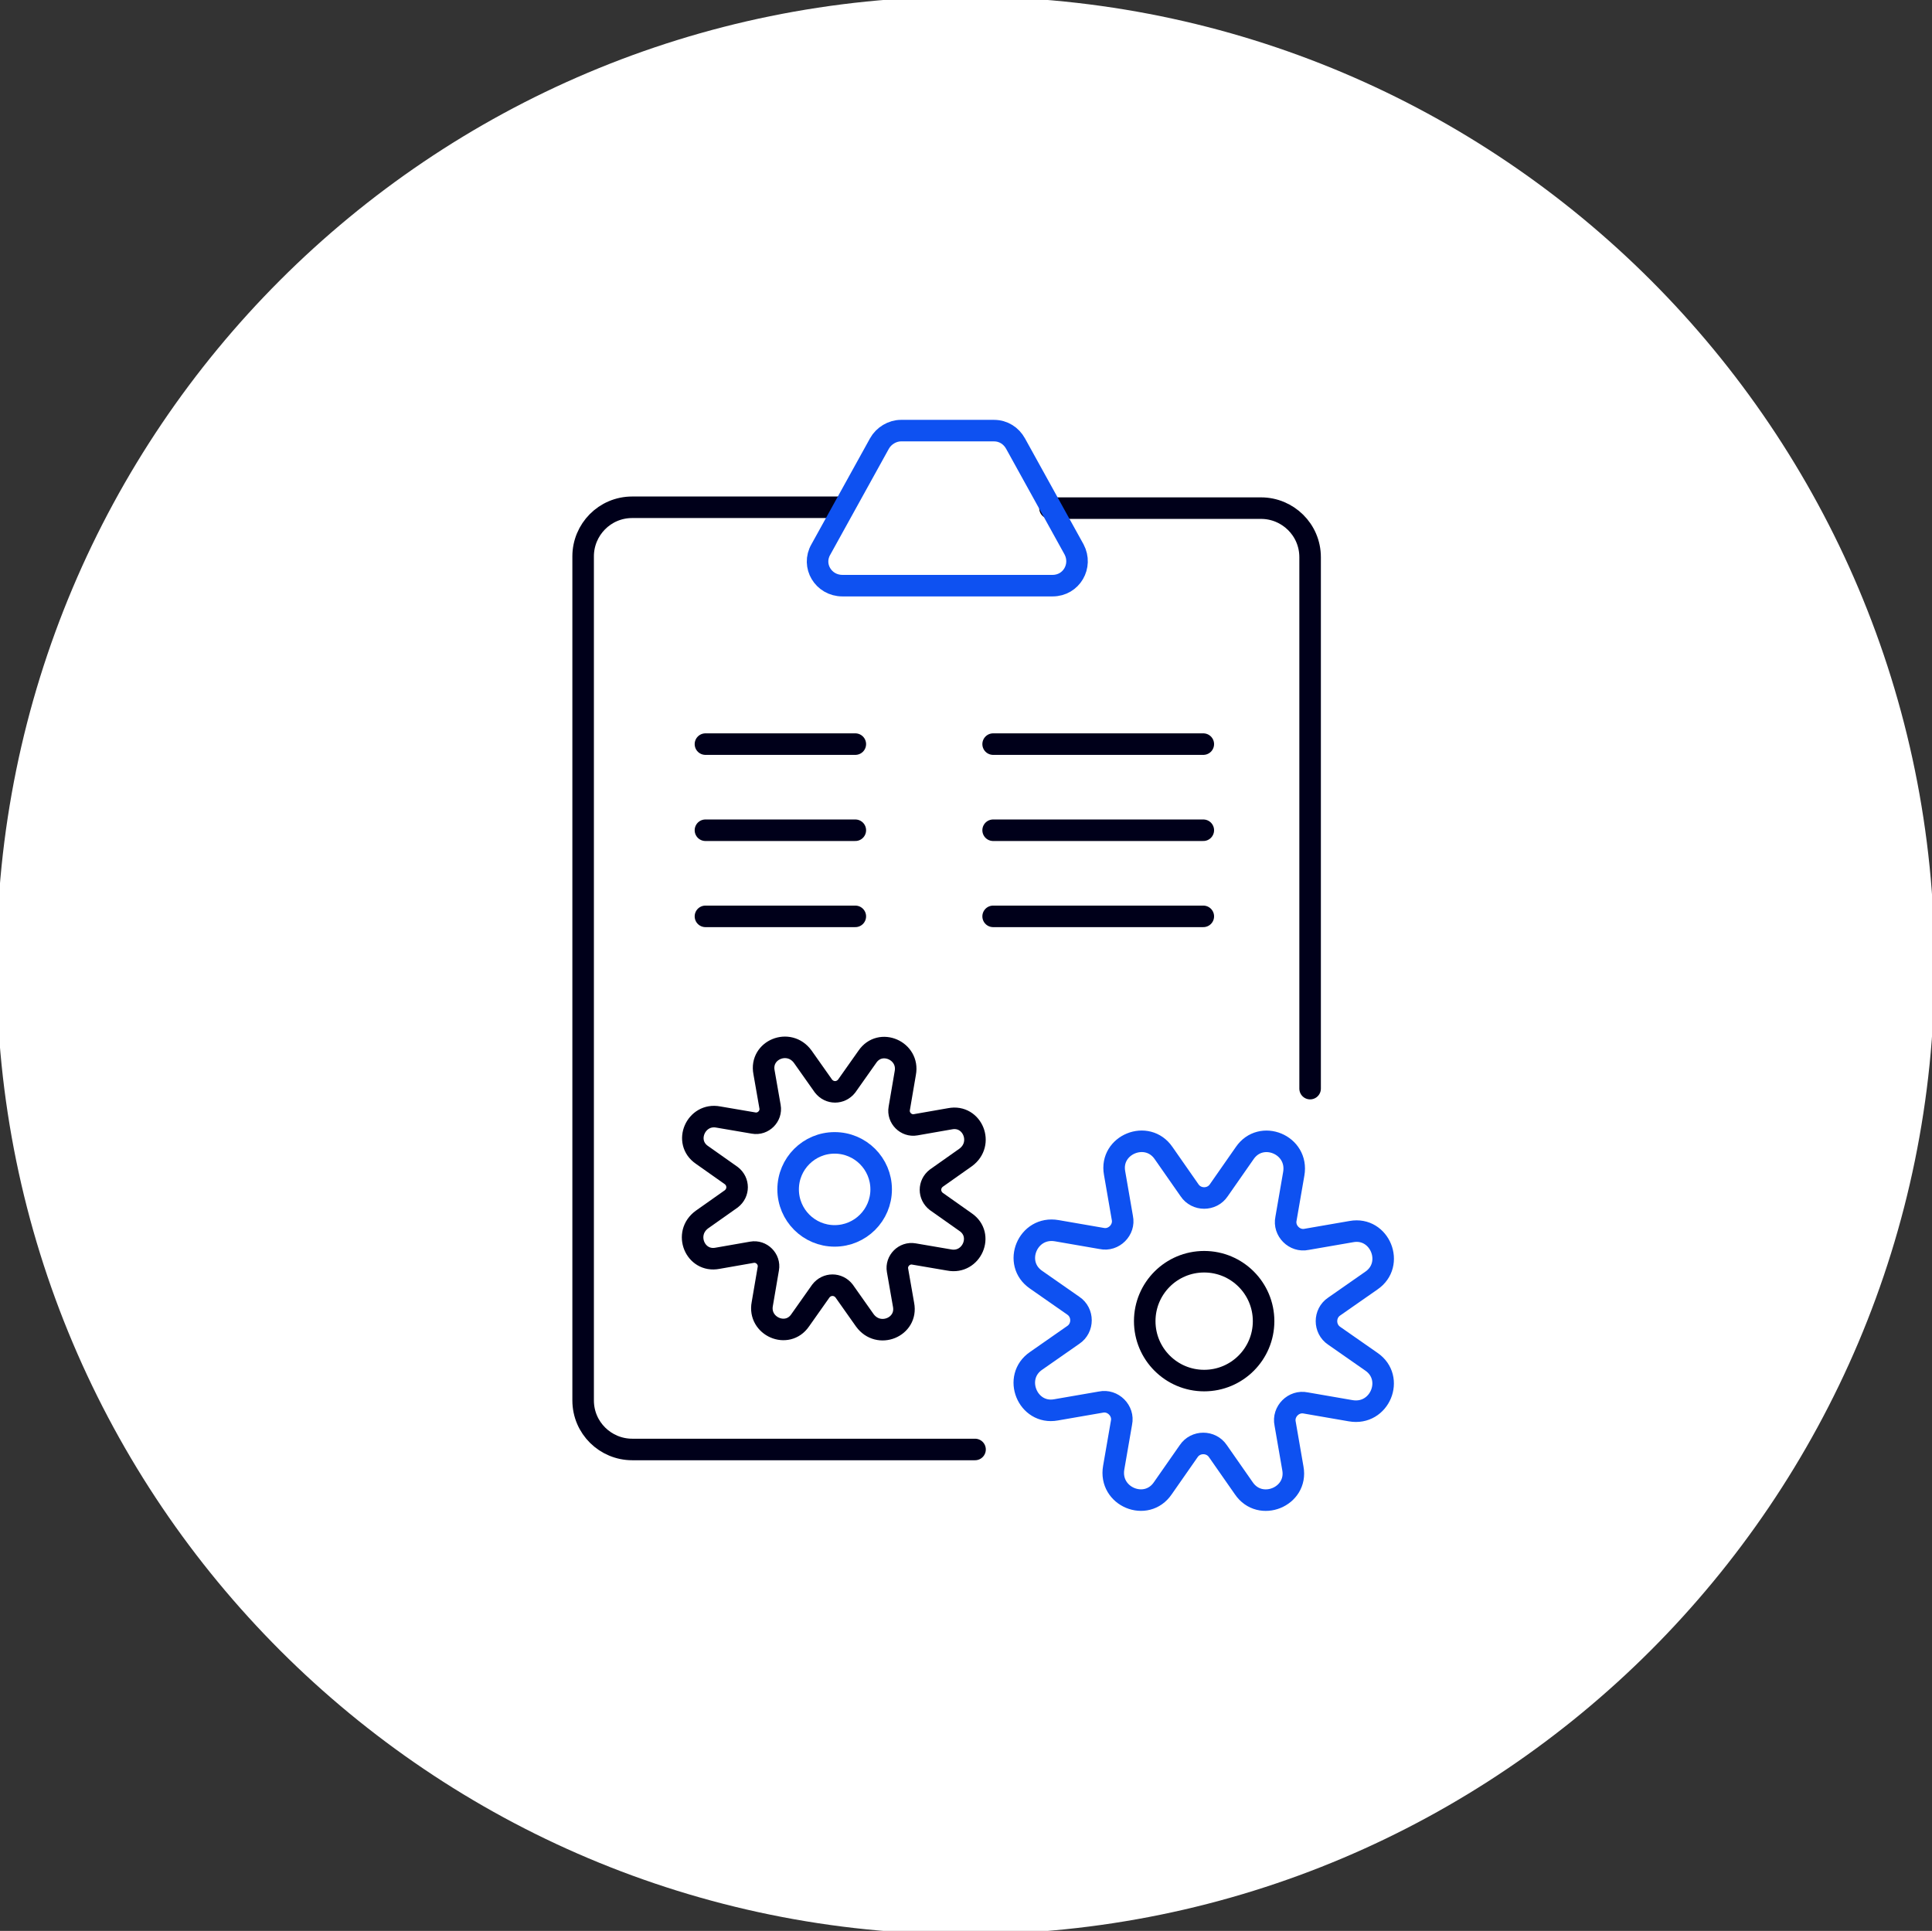
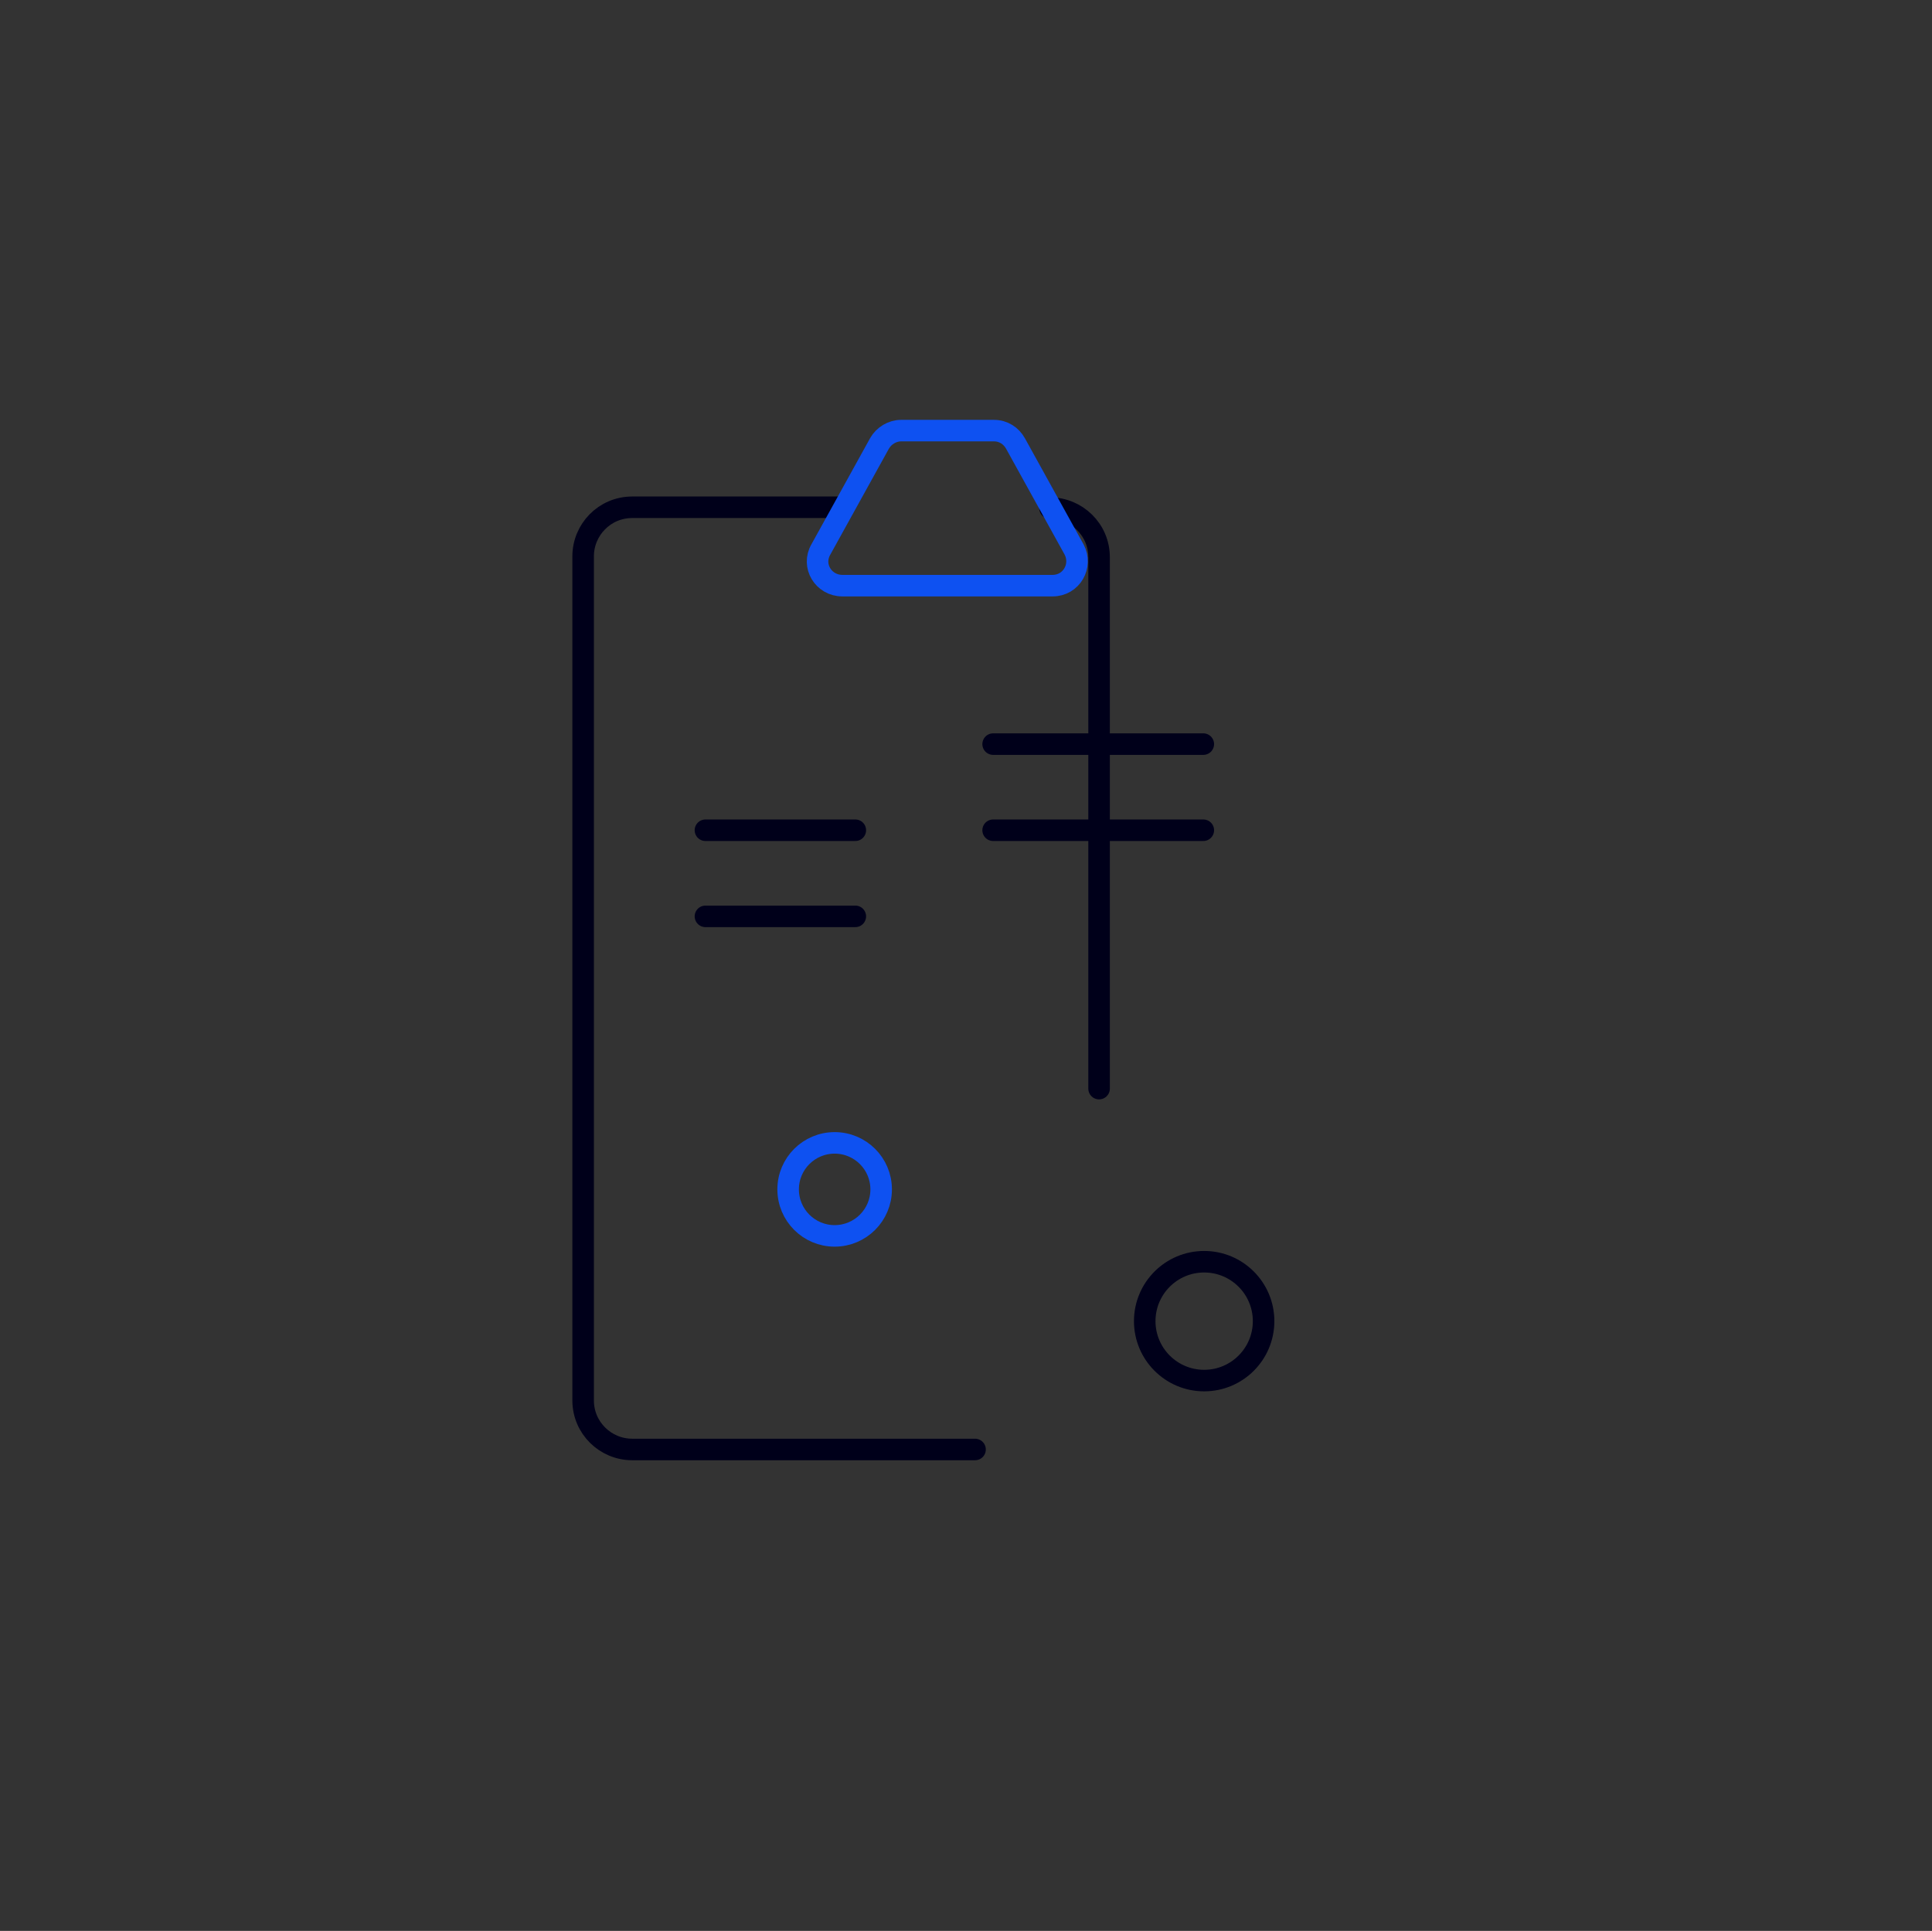
<svg xmlns="http://www.w3.org/2000/svg" version="1.1" viewBox="0 0 224.3 224.2">
  <rect x="0" y="0" width="224.3" height="224.2" fill="#333333" stroke="none" />
  <defs>
    <style> .cls-1 { stroke: #0e51f1; } .cls-1, .cls-2 { fill: none; stroke-linecap: round; stroke-linejoin: round; stroke-width: 2.5px; } .cls-3 { fill: #fff; } .cls-2 { stroke: #00001a; } </style>
  </defs>
  <g>
    <g id="Layer_1">
      <g>
-         <path class="cls-3" d="M112.1,224.6c62.1,0,112.5-50.4,112.5-112.5S174.3-.4,112.1-.4-.4,49.9-.4,112.1s50.4,112.5,112.5,112.5" />
        <g>
-           <path class="cls-2" d="M121.9,59h24.5c3.1,0,5.7,2.5,5.7,5.7v61.7" />
+           <path class="cls-2" d="M121.9,59c3.1,0,5.7,2.5,5.7,5.7v61.7" />
          <path class="cls-2" d="M113.2,168.3h-39.8c-3.1,0-5.7-2.5-5.7-5.7v-98c0-3.1,2.5-5.7,5.7-5.7h24.5" />
          <g>
-             <line class="cls-2" x1="81.9" y1="86.4" x2="99.3" y2="86.4" />
            <line class="cls-2" x1="81.9" y1="96.4" x2="99.3" y2="96.4" />
            <line class="cls-2" x1="81.9" y1="106.4" x2="99.3" y2="106.4" />
            <line class="cls-2" x1="115.3" y1="86.4" x2="139.7" y2="86.4" />
            <line class="cls-2" x1="115.3" y1="96.4" x2="139.7" y2="96.4" />
-             <line class="cls-2" x1="115.3" y1="106.4" x2="139.7" y2="106.4" />
          </g>
          <g>
            <circle class="cls-2" cx="139.8" cy="153.4" r="6.9" />
-             <path class="cls-1" d="M159.2,148.7l-4.3,3c-1.2.8-1.2,2.6,0,3.4l4.3,3c2.8,1.9,1,6.3-2.4,5.7l-5.2-.9c-1.4-.3-2.7,1-2.4,2.4l.9,5.2c.6,3.3-3.8,5.1-5.7,2.3l-3-4.3c-.8-1.2-2.6-1.2-3.4,0l-3,4.3c-1.9,2.8-6.3,1-5.7-2.4l.9-5.2c.3-1.4-1-2.7-2.4-2.4l-5.2.9c-3.3.6-5.1-3.8-2.3-5.7l4.3-3c1.2-.8,1.2-2.6,0-3.4l-4.3-3c-2.8-1.9-1-6.3,2.4-5.7l5.2.9c1.4.3,2.7-1,2.4-2.4l-.9-5.2c-.6-3.3,3.8-5.1,5.7-2.3l3,4.3c.8,1.2,2.6,1.2,3.4,0l3-4.3c1.9-2.8,6.3-1,5.7,2.4l-.9,5.2c-.3,1.4,1,2.7,2.4,2.4l5.2-.9c3.3-.6,5.1,3.8,2.3,5.7Z" />
          </g>
          <g>
            <circle class="cls-1" cx="96.9" cy="138.1" r="5.4" />
-             <path class="cls-2" d="M112.1,134.4l-3.4,2.4c-.9.7-.9,2,0,2.7l3.4,2.4c2.2,1.5.7,4.9-1.9,4.4l-4.1-.7c-1.1-.2-2.1.8-1.9,1.9l.7,4c.5,2.6-2.9,4-4.5,1.8l-2.4-3.4c-.7-.9-2-.9-2.7,0l-2.4,3.4c-1.5,2.2-4.9.7-4.4-1.9l.7-4.1c.2-1.1-.8-2.1-1.9-1.9l-4,.7c-2.6.5-4-2.9-1.8-4.5l3.4-2.4c.9-.7.9-2,0-2.7l-3.4-2.4c-2.2-1.5-.7-4.9,1.9-4.4l4.1.7c1.1.2,2.1-.8,1.9-1.9l-.7-4c-.5-2.6,2.9-4,4.5-1.8l2.4,3.4c.7.9,2,.9,2.7,0l2.4-3.4c1.5-2.2,4.9-.7,4.4,1.9l-.7,4.1c-.2,1.1.8,2.1,1.9,1.9l4-.7c2.6-.5,4,2.9,1.8,4.5Z" />
          </g>
          <path class="cls-1" d="M115.3,50h-10.7c-1,0-2,.6-2.5,1.5l-6.8,12.3c-1.1,1.9.3,4.2,2.5,4.2h24.4c2.2,0,3.5-2.3,2.5-4.2l-6.8-12.3c-.5-.9-1.4-1.5-2.5-1.5Z" />
        </g>
      </g>
    </g>
  </g>
</svg>